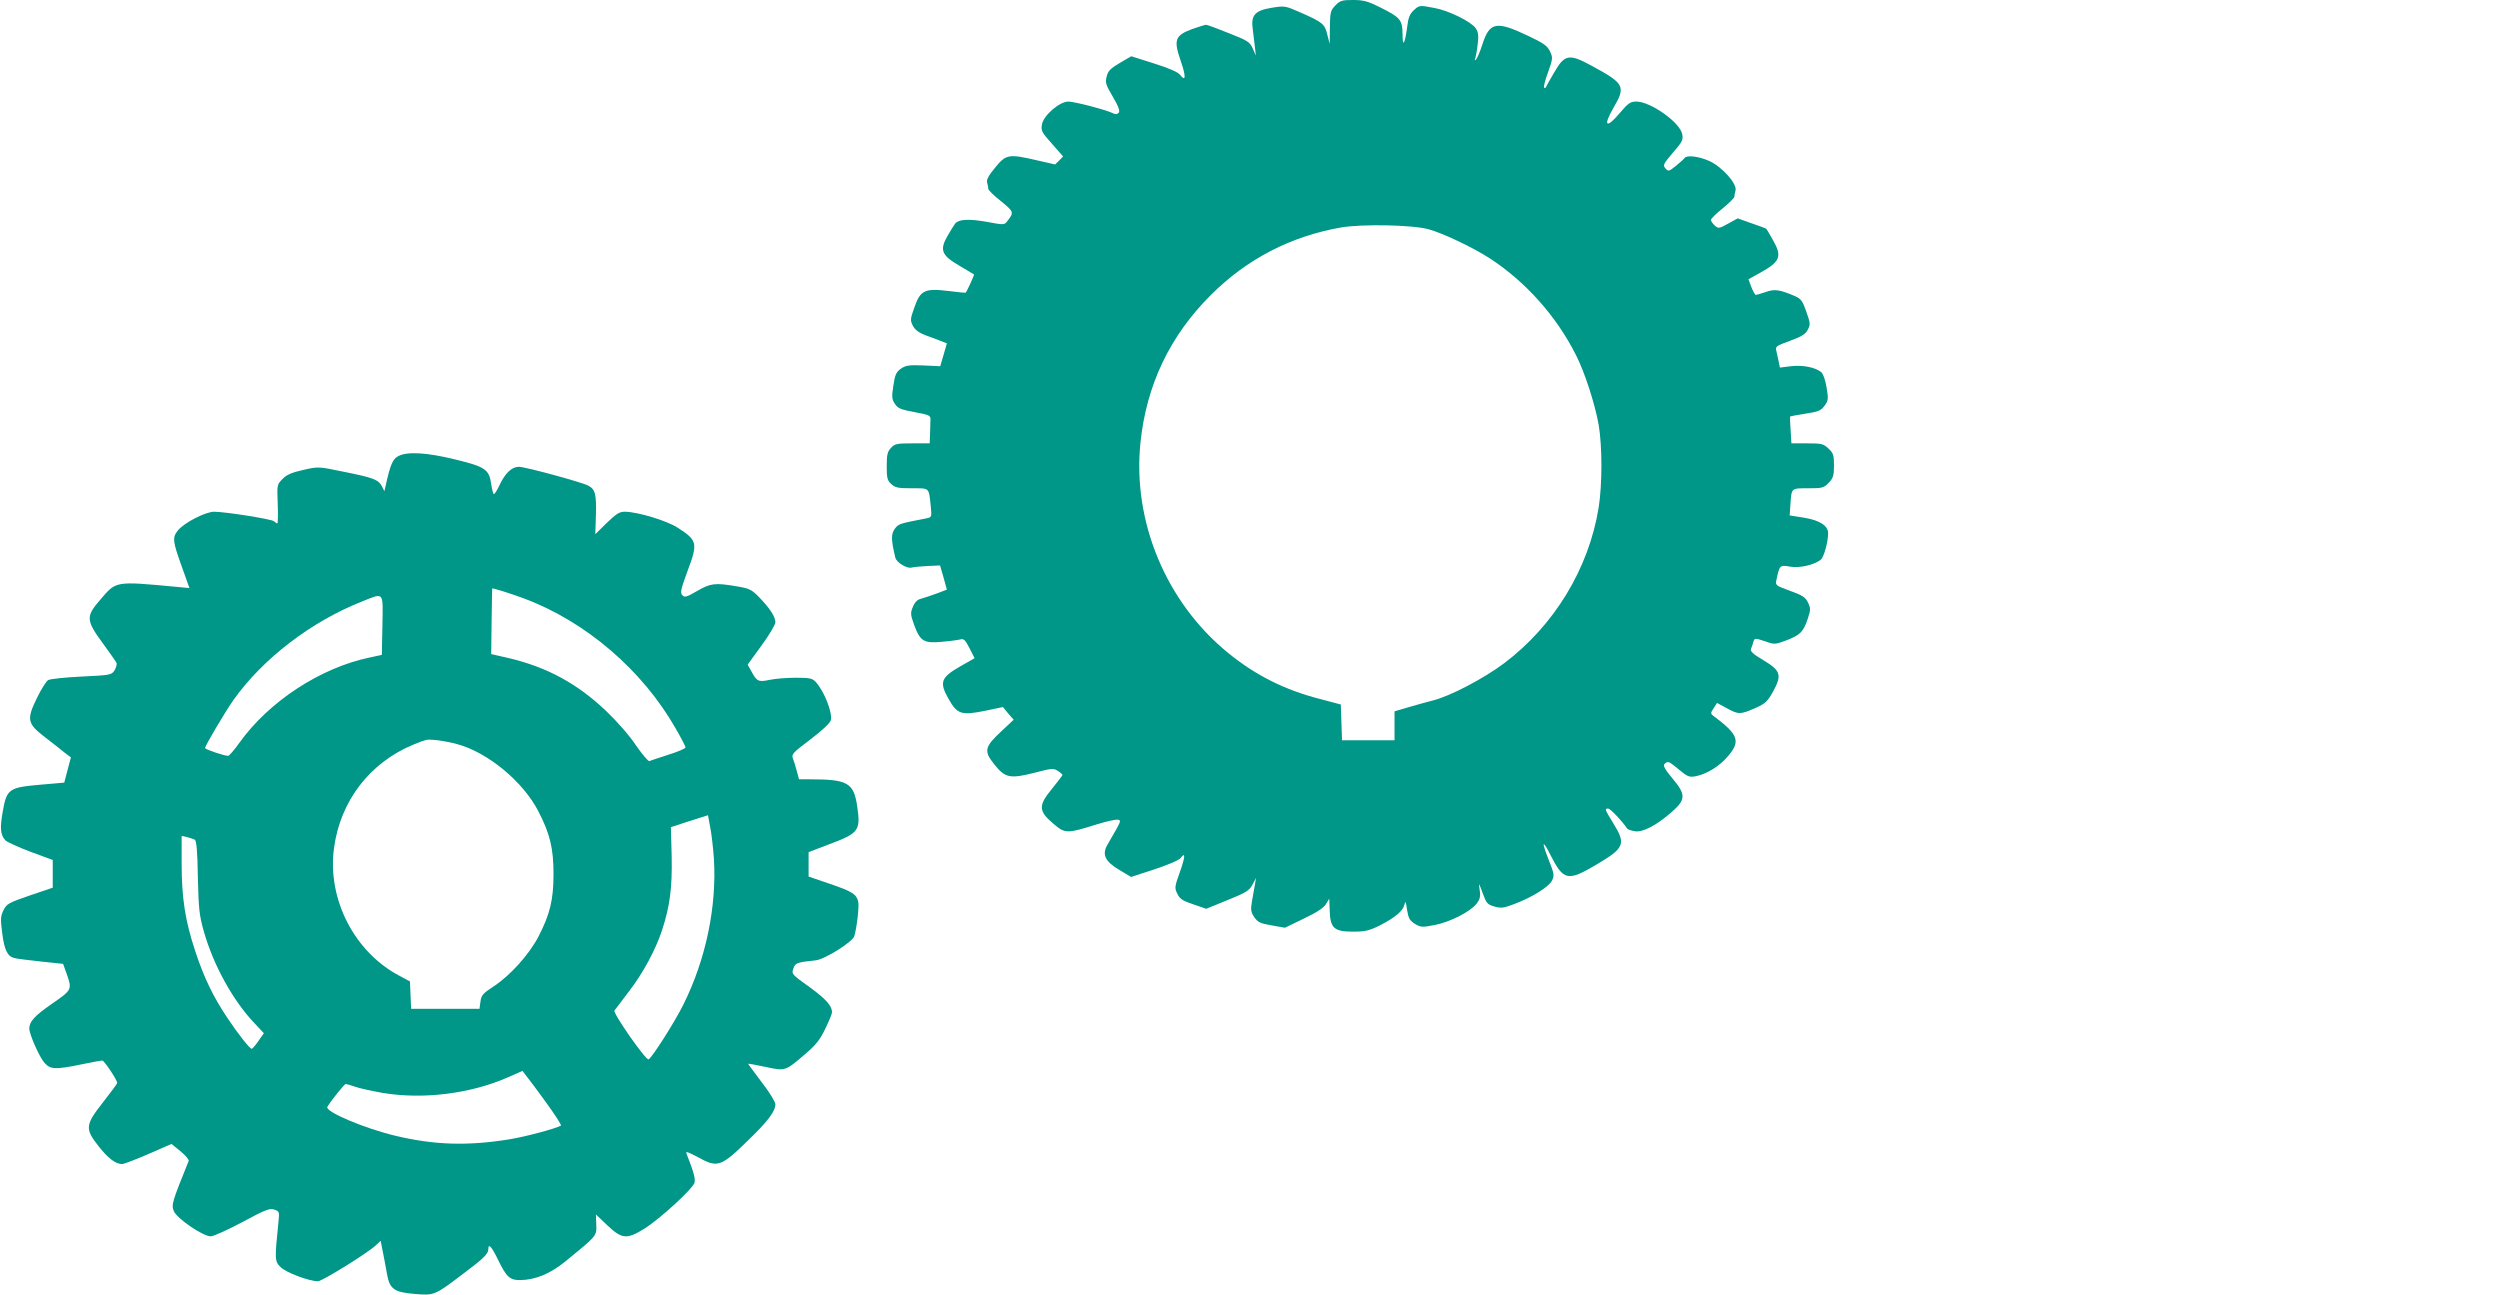
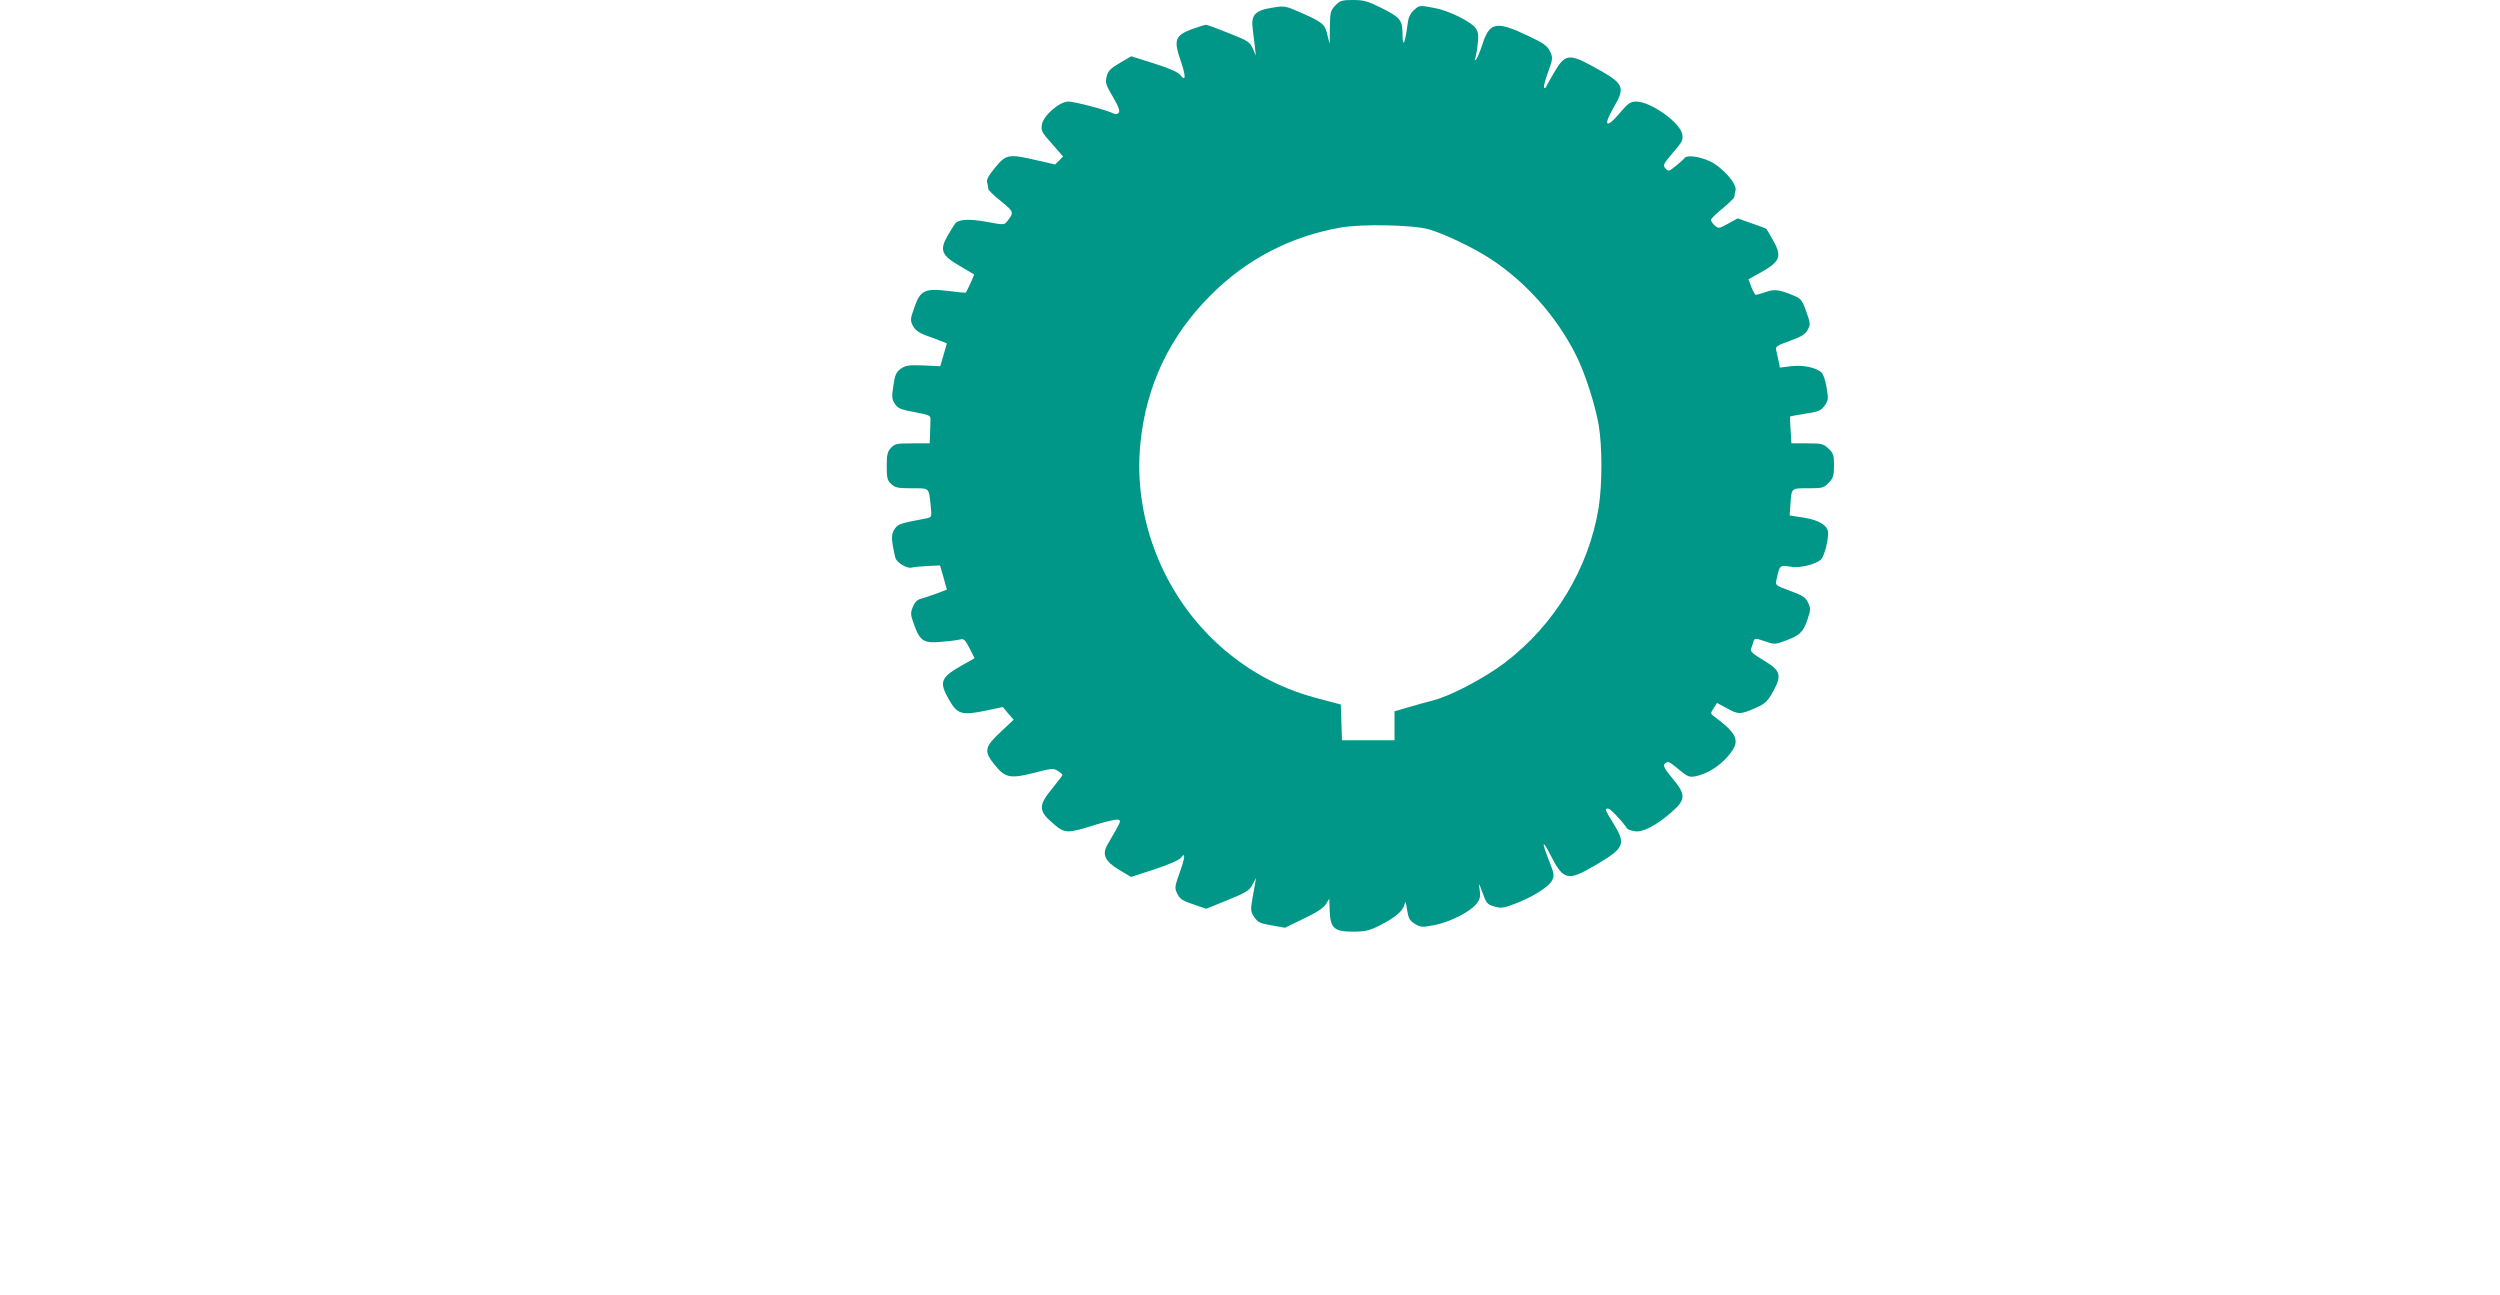
<svg xmlns="http://www.w3.org/2000/svg" version="1.0" width="1280pt" height="663pt" viewBox="0 0 1280 663" preserveAspectRatio="xMidYMid meet">
  <g transform="translate(0,663) scale(0.1,-0.1)" fill="#009688" stroke="none">
    <path d="M6837 6602 c-25 -26 -27 -35 -28 -113 l-1 -84 -12 47 c-13 55 -24 64 -135 113 -82 36 -83 36 -151 25 -85 -14 -106 -38 -96 -109 3 -25 8 -66 11 -91 l5 -45 -16 37 c-15 33 -25 40 -122 78 -59 24 -111 43 -117 43 -5 0 -38 -10 -72 -22 -87 -33 -95 -55 -58 -162 28 -81 27 -111 -3 -72 -11 14 -57 34 -133 58 l-117 37 -58 -34 c-48 -28 -61 -41 -68 -70 -8 -31 -4 -43 32 -104 29 -49 37 -73 30 -81 -6 -8 -16 -9 -27 -4 -31 17 -200 61 -231 61 -45 0 -126 -70 -135 -116 -6 -33 -2 -41 51 -100 l57 -65 -20 -21 -21 -20 -92 21 c-146 34 -159 31 -214 -36 -34 -41 -46 -63 -42 -77 3 -12 6 -26 6 -33 0 -6 29 -35 65 -63 67 -55 68 -57 31 -104 -14 -18 -18 -18 -103 -2 -89 16 -144 14 -162 -8 -5 -6 -22 -33 -38 -61 -44 -75 -33 -102 60 -156 39 -23 73 -43 74 -44 3 -1 -36 -86 -42 -93 -1 -2 -41 2 -88 8 -122 15 -145 4 -175 -83 -22 -61 -22 -67 -8 -95 11 -21 30 -35 63 -48 27 -9 62 -23 80 -30 l31 -12 -17 -59 -17 -58 -87 4 c-74 3 -90 0 -115 -17 -24 -18 -30 -31 -38 -87 -9 -57 -8 -69 8 -93 15 -23 30 -29 100 -42 75 -14 83 -17 82 -38 0 -12 -1 -44 -2 -72 l-2 -50 -88 0 c-80 0 -91 -2 -110 -23 -18 -19 -22 -35 -22 -93 0 -61 3 -74 23 -92 20 -19 35 -22 105 -22 93 0 87 5 97 -87 6 -61 6 -61 -22 -67 -140 -27 -143 -28 -162 -54 -19 -27 -19 -54 3 -147 6 -25 60 -58 84 -51 9 3 46 6 81 8 l64 3 18 -62 17 -62 -53 -20 c-30 -11 -66 -23 -81 -27 -17 -4 -31 -18 -40 -41 -13 -31 -13 -39 7 -94 30 -82 50 -94 141 -85 39 3 82 9 94 12 19 5 26 -2 48 -45 l26 -51 -74 -42 c-99 -57 -108 -81 -59 -167 44 -78 65 -85 188 -60 l90 19 27 -33 28 -32 -64 -60 c-86 -80 -90 -101 -34 -170 55 -69 80 -73 207 -41 86 23 96 23 117 9 13 -8 24 -18 24 -21 0 -2 -25 -35 -55 -72 -70 -85 -68 -113 9 -178 60 -51 68 -51 224 -2 51 16 100 26 108 23 15 -6 16 -4 -56 -128 -29 -50 -12 -86 61 -129 l60 -36 120 39 c69 23 126 47 134 58 25 34 24 7 -4 -72 -27 -75 -28 -82 -13 -111 12 -26 27 -36 81 -54 l67 -23 110 45 c95 38 111 49 127 79 l18 34 -6 -35 c-3 -19 -10 -57 -15 -85 -7 -43 -6 -54 12 -81 18 -26 30 -32 89 -42 l68 -12 97 47 c66 31 101 55 113 74 l17 28 2 -61 c3 -90 22 -108 119 -108 63 0 83 5 136 31 80 41 121 75 128 108 4 21 7 16 13 -26 7 -44 13 -56 40 -73 31 -18 37 -19 102 -6 78 15 182 68 214 109 17 22 21 36 16 70 -6 41 -5 40 15 -15 19 -52 24 -59 59 -69 34 -10 47 -9 102 12 89 33 177 87 194 120 13 26 12 34 -16 105 -17 42 -29 79 -26 81 3 3 18 -21 34 -54 68 -133 88 -137 237 -49 143 85 151 104 85 211 -45 73 -45 75 -26 75 11 0 70 -62 97 -102 3 -5 21 -11 40 -14 40 -7 112 31 191 101 69 61 70 87 3 167 -41 49 -51 68 -43 76 17 17 21 16 74 -28 43 -36 53 -40 83 -35 59 11 124 51 169 104 65 77 53 110 -77 207 -13 10 -13 15 3 38 l17 27 52 -28 c58 -32 68 -32 147 3 49 22 60 33 88 83 47 85 39 108 -50 161 -54 32 -68 46 -63 58 4 10 10 25 12 35 6 21 8 21 65 2 42 -15 48 -15 103 6 71 27 88 43 110 109 16 48 16 55 2 85 -13 27 -28 37 -92 60 -76 28 -76 28 -69 59 15 72 18 74 68 65 47 -9 124 8 158 35 16 12 38 91 38 136 0 38 -43 66 -121 79 l-76 12 4 57 c6 85 3 82 91 82 73 0 80 2 105 28 23 24 27 37 27 88 0 53 -3 64 -28 87 -26 25 -35 27 -109 27 l-81 0 -4 68 c-3 37 -4 68 -3 69 1 2 36 8 79 15 67 10 80 16 98 41 19 26 20 34 10 94 -7 41 -18 70 -29 79 -32 24 -94 36 -153 29 l-57 -7 -6 30 c-3 16 -9 41 -12 55 -6 23 -2 26 70 52 60 22 79 34 91 57 14 27 13 34 -8 93 -19 55 -28 66 -58 79 -80 34 -104 37 -149 21 -24 -8 -47 -15 -51 -15 -4 0 -14 18 -23 40 l-15 40 63 35 c100 56 110 82 63 165 -17 30 -32 56 -34 58 -1 2 -35 15 -74 28 l-73 26 -49 -27 c-47 -26 -50 -26 -69 -9 -10 9 -19 22 -19 28 0 6 27 33 60 59 33 27 60 54 60 60 0 7 3 21 6 32 9 34 -70 122 -135 151 -54 24 -115 31 -126 15 -3 -5 -23 -23 -44 -40 -36 -29 -39 -30 -54 -13 -14 16 -11 22 38 80 48 55 54 66 48 95 -11 60 -162 167 -235 167 -30 0 -42 -8 -85 -59 -69 -82 -87 -68 -32 27 64 110 57 124 -113 216 -114 62 -137 58 -190 -34 -21 -36 -40 -69 -42 -75 -2 -5 -6 -7 -10 -4 -4 3 5 39 20 79 25 70 25 75 10 107 -14 29 -33 42 -111 79 -164 78 -198 72 -235 -43 -12 -37 -27 -72 -33 -78 -7 -7 -8 -4 -3 8 3 10 9 43 12 73 5 41 3 59 -10 79 -22 33 -138 91 -211 104 -78 15 -78 15 -108 -13 -19 -18 -27 -38 -32 -82 -12 -91 -24 -110 -24 -38 -1 73 -11 85 -118 138 -60 30 -83 36 -136 36 -56 0 -66 -3 -90 -28z m478 -1146 c75 -21 225 -92 313 -149 183 -119 341 -296 441 -495 45 -88 97 -250 116 -356 19 -113 19 -304 0 -426 -51 -312 -227 -602 -484 -796 -104 -78 -276 -168 -363 -190 -35 -9 -93 -25 -130 -36 l-68 -20 0 -74 0 -74 -135 0 -134 0 -3 92 -3 91 -106 28 c-183 47 -331 122 -471 236 -318 259 -490 673 -449 1075 30 296 151 549 361 758 184 184 409 300 664 345 108 19 368 14 451 -9z" />
-     <path d="M2038 4294 c-27 -14 -40 -44 -63 -149 l-7 -30 -13 26 c-18 33 -42 43 -197 74 -127 26 -127 27 -205 9 -58 -13 -85 -24 -106 -46 -29 -29 -29 -30 -25 -128 2 -55 1 -100 -2 -100 -3 0 -11 5 -17 11 -11 11 -244 48 -306 49 -45 0 -156 -57 -187 -97 -28 -35 -26 -54 20 -182 l40 -112 -63 6 c-321 30 -311 31 -394 -66 -74 -85 -73 -105 13 -222 36 -49 68 -95 71 -102 2 -8 -3 -24 -11 -38 -16 -23 -22 -24 -168 -31 -84 -4 -161 -12 -171 -18 -10 -5 -37 -48 -59 -94 -53 -109 -48 -129 43 -199 35 -27 80 -62 98 -77 l34 -26 -17 -64 -17 -65 -126 -11 c-158 -14 -169 -22 -189 -138 -15 -83 -12 -118 13 -146 8 -9 66 -35 129 -59 l114 -42 0 -71 0 -71 -118 -40 c-108 -37 -118 -43 -134 -75 -15 -30 -16 -46 -7 -115 11 -88 27 -122 62 -130 12 -4 74 -11 137 -18 l113 -12 18 -50 c29 -82 28 -83 -76 -155 -88 -61 -115 -91 -115 -126 0 -30 53 -149 78 -176 31 -34 55 -35 187 -8 53 11 102 20 109 20 10 -1 76 -99 76 -115 0 -4 -33 -48 -72 -98 -92 -117 -94 -136 -23 -226 48 -61 87 -91 120 -91 9 0 69 23 134 51 l119 52 47 -38 c25 -21 44 -43 41 -49 -86 -213 -89 -224 -76 -257 16 -38 149 -129 189 -129 14 0 87 33 162 73 117 63 140 72 163 64 26 -9 27 -11 22 -61 -20 -195 -20 -204 11 -234 27 -27 145 -72 191 -72 21 0 249 141 294 182 l27 25 10 -51 c6 -28 15 -78 21 -111 14 -85 35 -101 144 -110 98 -8 101 -8 239 97 109 81 137 108 137 130 0 35 16 18 50 -52 43 -89 61 -105 114 -104 77 1 152 32 229 94 164 134 162 131 160 190 l-2 52 59 -56 c74 -70 98 -73 189 -17 80 50 249 205 257 236 5 21 -4 54 -41 148 -6 14 6 10 57 -17 103 -57 118 -52 264 91 97 94 134 144 134 179 0 12 -31 63 -70 113 -38 51 -70 93 -70 95 0 1 39 -6 87 -16 104 -23 104 -22 203 63 58 49 79 76 106 133 19 39 34 76 34 83 0 33 -31 68 -115 129 -91 65 -93 67 -83 95 10 29 17 32 114 42 47 5 189 94 198 124 13 43 26 155 20 177 -9 38 -31 52 -146 91 l-108 37 0 63 0 62 99 38 c159 59 168 71 150 196 -18 122 -48 139 -246 139 l-52 0 -11 41 c-6 23 -15 52 -20 65 -9 22 -1 30 89 98 63 48 101 84 105 99 9 38 -34 148 -77 195 -18 19 -30 22 -103 22 -46 0 -106 -5 -134 -11 -57 -12 -65 -8 -93 44 l-19 34 71 98 c39 53 71 107 71 119 0 28 -28 71 -82 127 -40 41 -51 46 -116 57 -111 19 -134 16 -203 -24 -53 -31 -63 -34 -75 -22 -12 12 -9 29 26 124 54 143 51 157 -50 222 -57 37 -205 81 -270 82 -29 0 -44 -10 -93 -57 l-59 -58 3 95 c3 111 -3 135 -40 154 -35 18 -322 96 -354 96 -36 0 -69 -31 -97 -89 -13 -28 -27 -51 -31 -51 -4 0 -10 23 -14 52 -11 75 -30 88 -186 126 -147 36 -246 41 -291 16z m647 -729 c315 -118 604 -366 774 -664 28 -48 51 -93 51 -98 0 -5 -39 -22 -87 -37 -49 -16 -93 -30 -98 -33 -6 -2 -37 35 -69 81 -33 50 -98 124 -155 178 -147 139 -302 223 -498 269 l-88 20 2 167 c1 92 3 168 3 169 0 4 105 -29 165 -52z m-727 -137 l-3 -151 -60 -13 c-253 -52 -518 -225 -670 -438 -26 -37 -52 -66 -57 -66 -19 0 -118 33 -118 40 0 12 103 186 146 247 151 212 398 401 659 504 113 45 106 53 103 -123z m383 -608 c156 -42 338 -192 416 -345 59 -114 77 -189 77 -320 0 -132 -18 -206 -77 -320 -49 -94 -146 -201 -232 -257 -52 -34 -61 -44 -65 -76 l-5 -37 -175 0 -175 0 -3 70 -3 70 -52 28 c-232 121 -372 393 -337 654 32 241 182 437 405 530 28 12 59 23 70 25 24 4 93 -5 156 -22z m1314 -584 c16 -245 -41 -519 -156 -749 -42 -86 -159 -270 -178 -281 -13 -8 -184 237 -175 250 5 7 39 51 75 99 71 92 135 211 168 310 41 126 53 218 50 378 l-4 152 95 31 95 30 11 -60 c7 -33 15 -105 19 -160z m-2658 95 c9 -5 14 -58 16 -191 4 -164 7 -196 31 -280 49 -172 148 -352 259 -469 l48 -51 -28 -40 c-15 -22 -31 -40 -34 -40 -10 0 -71 77 -126 160 -71 106 -119 205 -163 339 -52 156 -70 274 -70 448 l0 143 28 -6 c15 -4 33 -10 39 -13z m1800 -1347 c45 -62 79 -115 75 -117 -25 -15 -182 -57 -262 -70 -215 -35 -385 -30 -586 18 -159 38 -362 124 -348 148 20 33 87 117 94 117 4 0 26 -6 48 -14 22 -8 86 -22 143 -32 206 -34 447 -4 637 79 l77 34 20 -26 c11 -13 57 -75 102 -137z" />
  </g>
</svg>